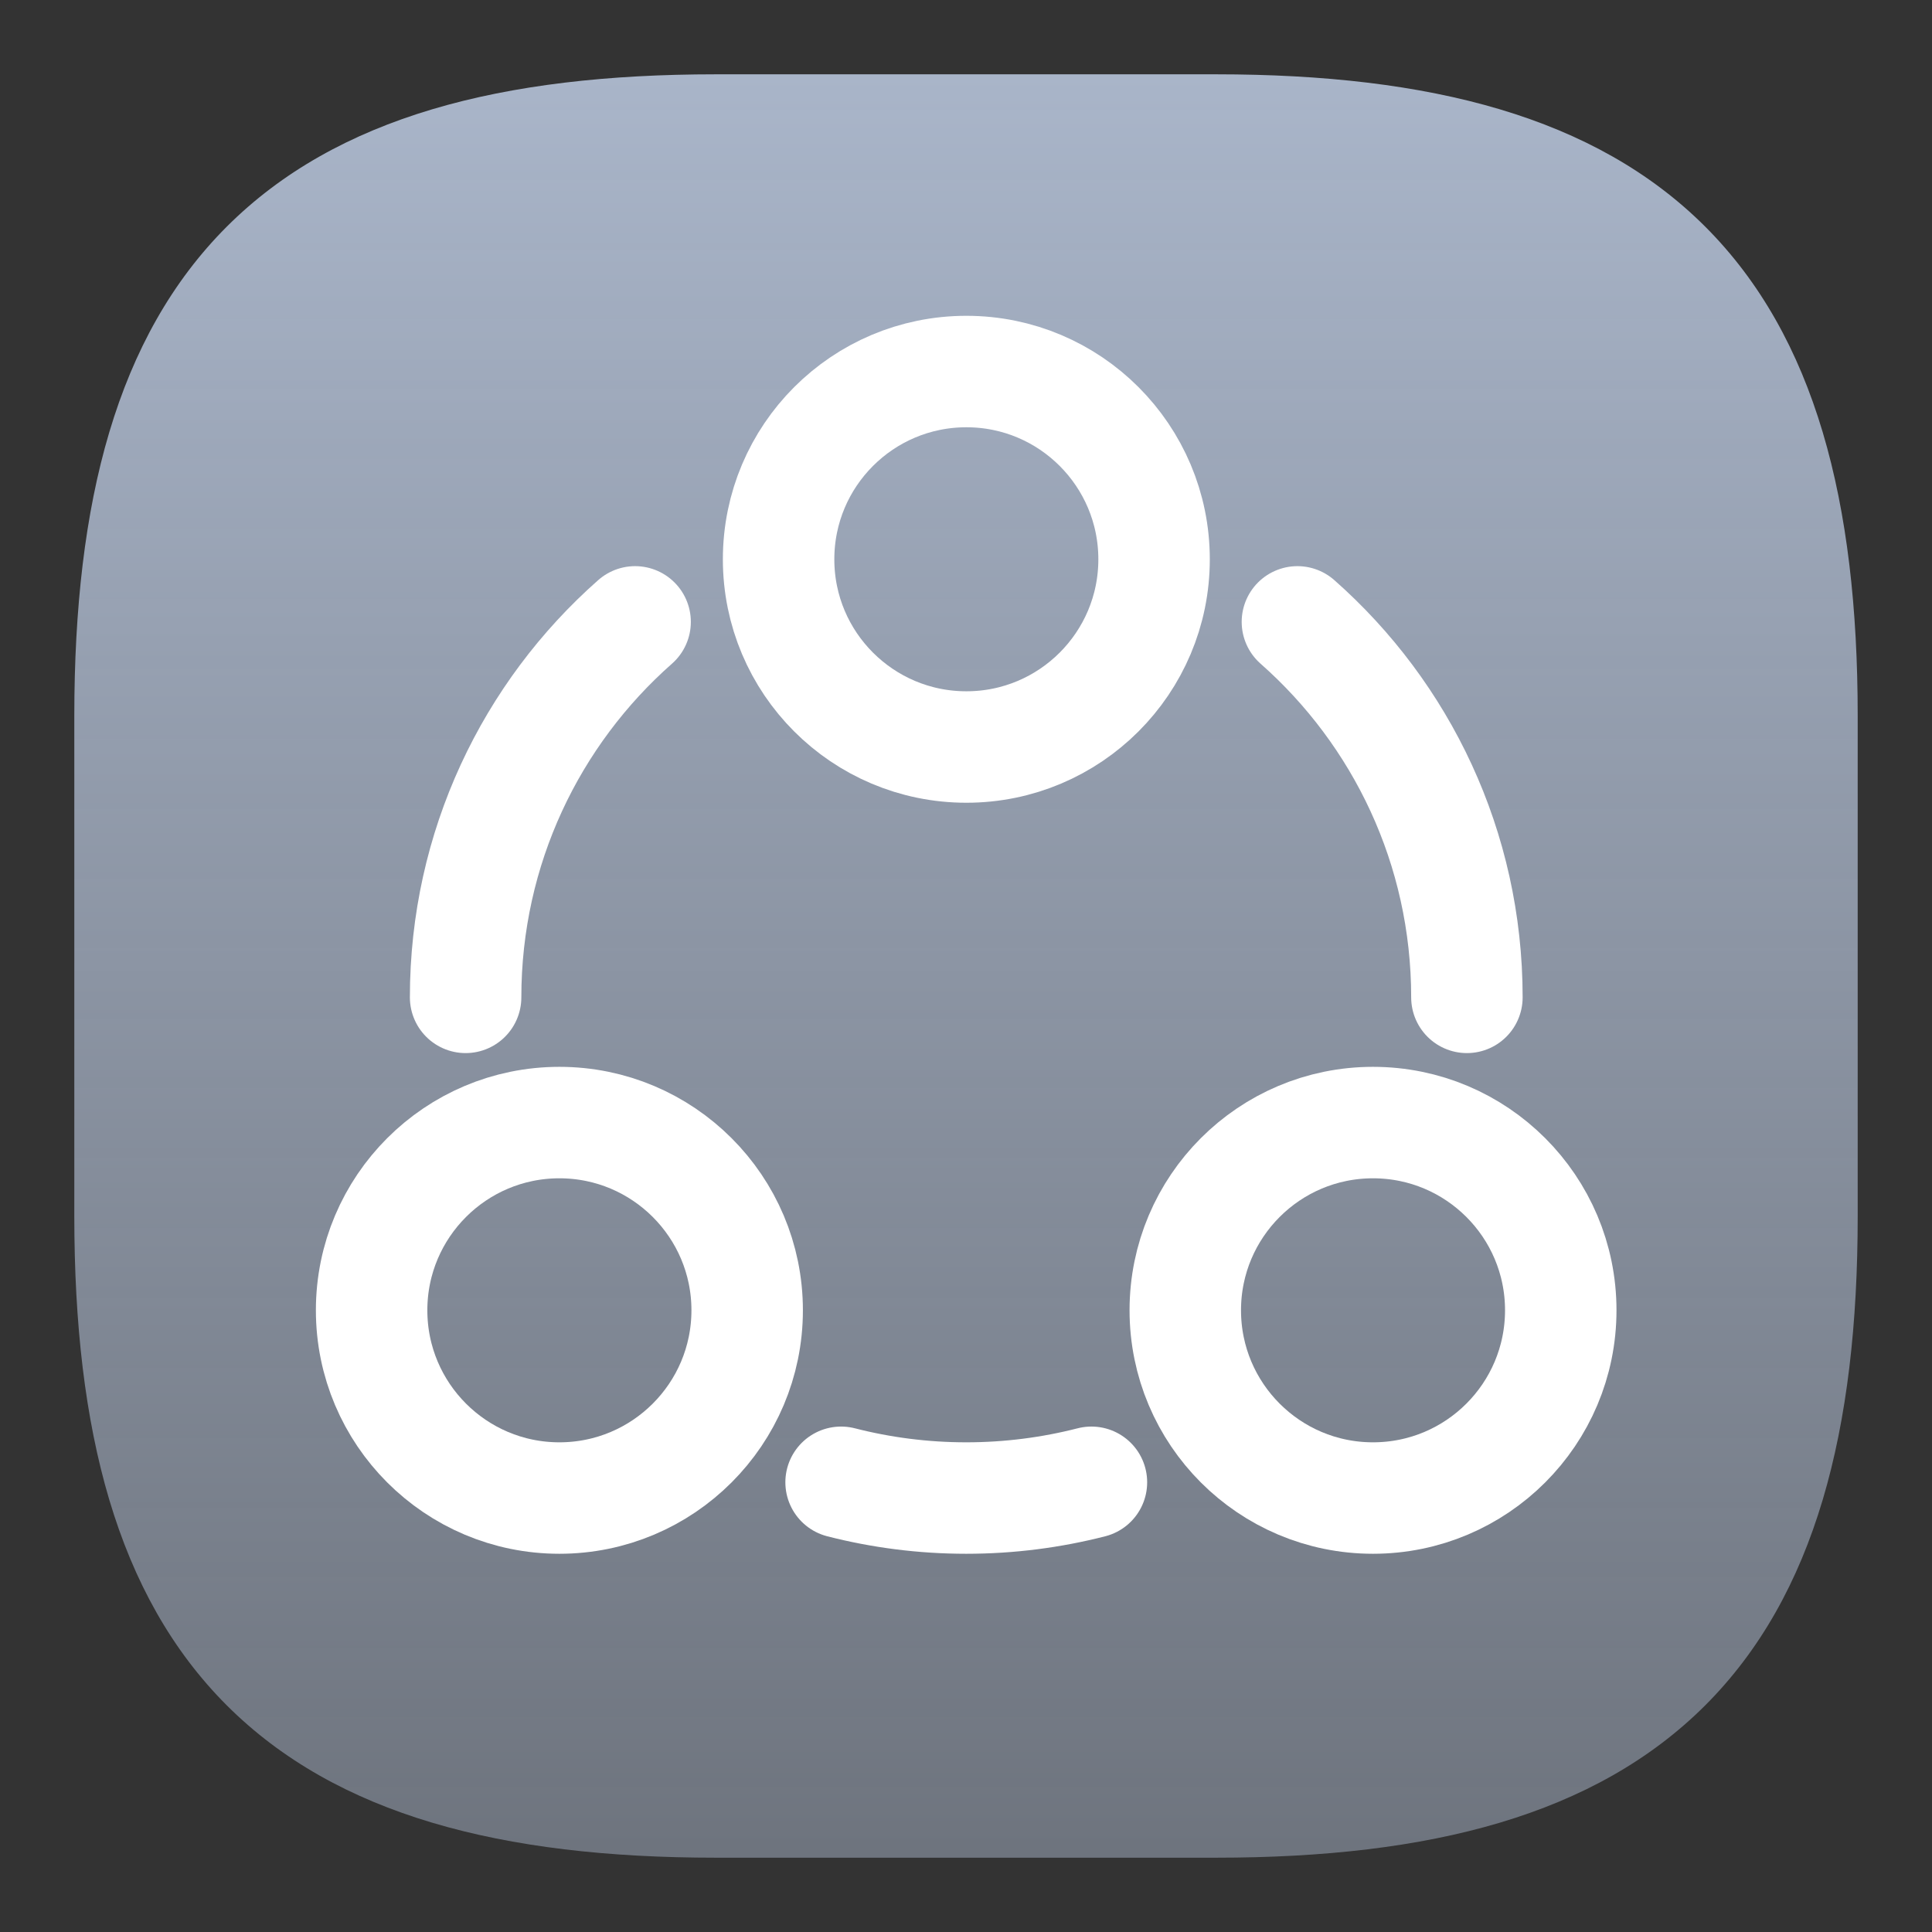
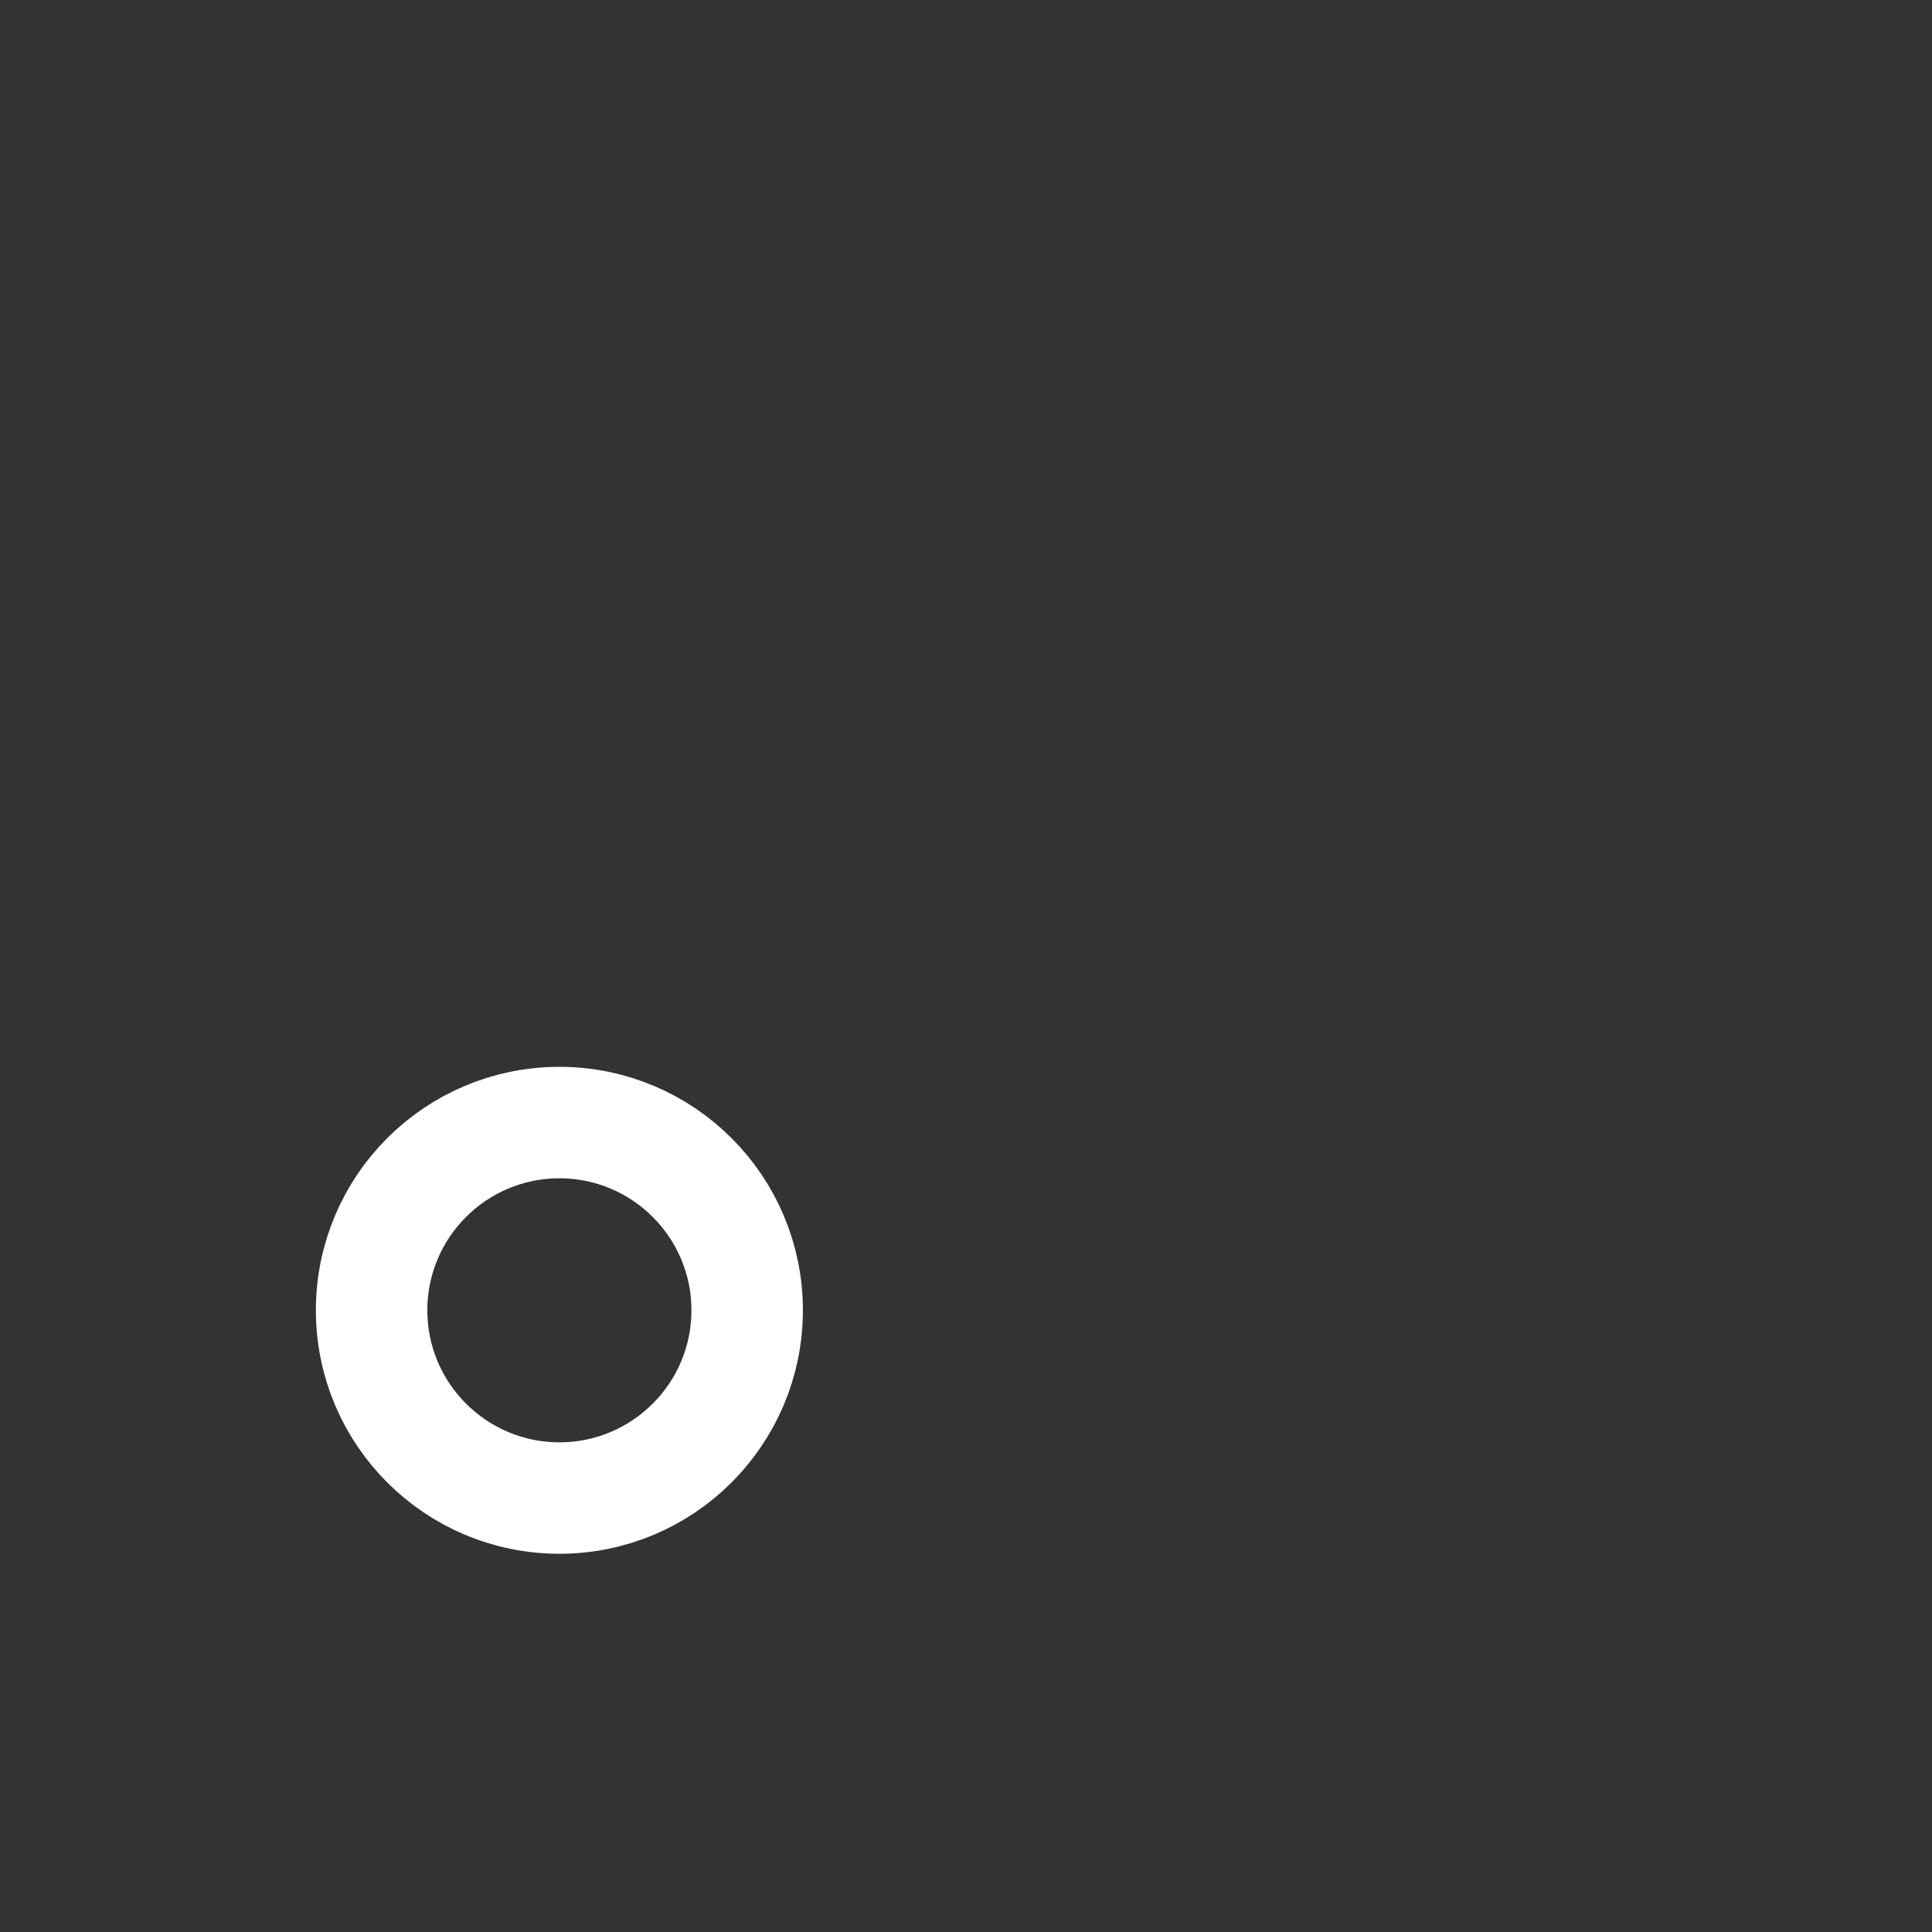
<svg xmlns="http://www.w3.org/2000/svg" width="26" height="26" viewBox="0 0 26 26" fill="none">
  <rect x="0" y="0" width="26" height="26" fill="#333333" stroke="none" />
  <g id="Property 1=AI ä¼ä¸ç®¡ç, ç¶æ=é»è®¤">
-     <path id="Vector" fill-rule="evenodd" clip-rule="evenodd" d="M3.051 3.051C4.531 1.572 6.751 1 9.633 1H16.367C19.249 1 21.469 1.572 22.949 3.051C24.428 4.531 25 6.751 25 9.633V16.367C25 19.249 24.428 21.469 22.949 22.949C21.469 24.428 19.249 25 16.367 25H9.633C6.751 25 4.531 24.428 3.051 22.949C1.572 21.469 1 19.249 1 16.367V9.633C1 6.751 1.572 4.531 3.051 3.051Z" fill="url(#paint0_linear_2780_10972)" />
-     <path id="Vector_2" d="M13.005 10.053C11.609 10.053 10.478 8.922 10.478 7.527C10.478 6.131 11.609 5 13.005 5C14.4 5 15.531 6.131 15.531 7.527C15.531 8.922 14.4 10.053 13.005 10.053Z" stroke="white" stroke-width="1.5" />
    <path id="Vector_3" d="M7.528 20.16C6.133 20.16 5.001 19.029 5.001 17.633C5.001 16.238 6.133 15.107 7.528 15.107C8.923 15.107 10.055 16.238 10.055 17.633C10.055 19.029 8.923 20.16 7.528 20.16Z" stroke="white" stroke-width="1.5" />
-     <path id="Vector_4" d="M18.477 20.16C17.082 20.16 15.951 19.029 15.951 17.633C15.951 16.238 17.082 15.107 18.477 15.107C19.873 15.107 21.004 16.238 21.004 17.633C21.004 19.029 19.873 20.16 18.477 20.16Z" stroke="white" stroke-width="1.5" />
-     <path id="Vector_5" d="M19.741 13.422C19.741 11.41 18.859 9.603 17.46 8.369M6.266 13.422C6.266 11.41 7.148 9.603 8.547 8.369M11.319 19.948C11.857 20.086 12.422 20.16 13.003 20.16C13.585 20.16 14.149 20.086 14.688 19.948" stroke="white" stroke-width="1.5" stroke-linecap="round" />
  </g>
  <defs>
    <linearGradient id="paint0_linear_2780_10972" x1="13" y1="1" x2="13" y2="25" gradientUnits="userSpaceOnUse">
      <stop stop-color="#A9B5C9" />
      <stop offset="1" stop-color="#A9B5C9" stop-opacity="0.5" />
    </linearGradient>
  </defs>
</svg>